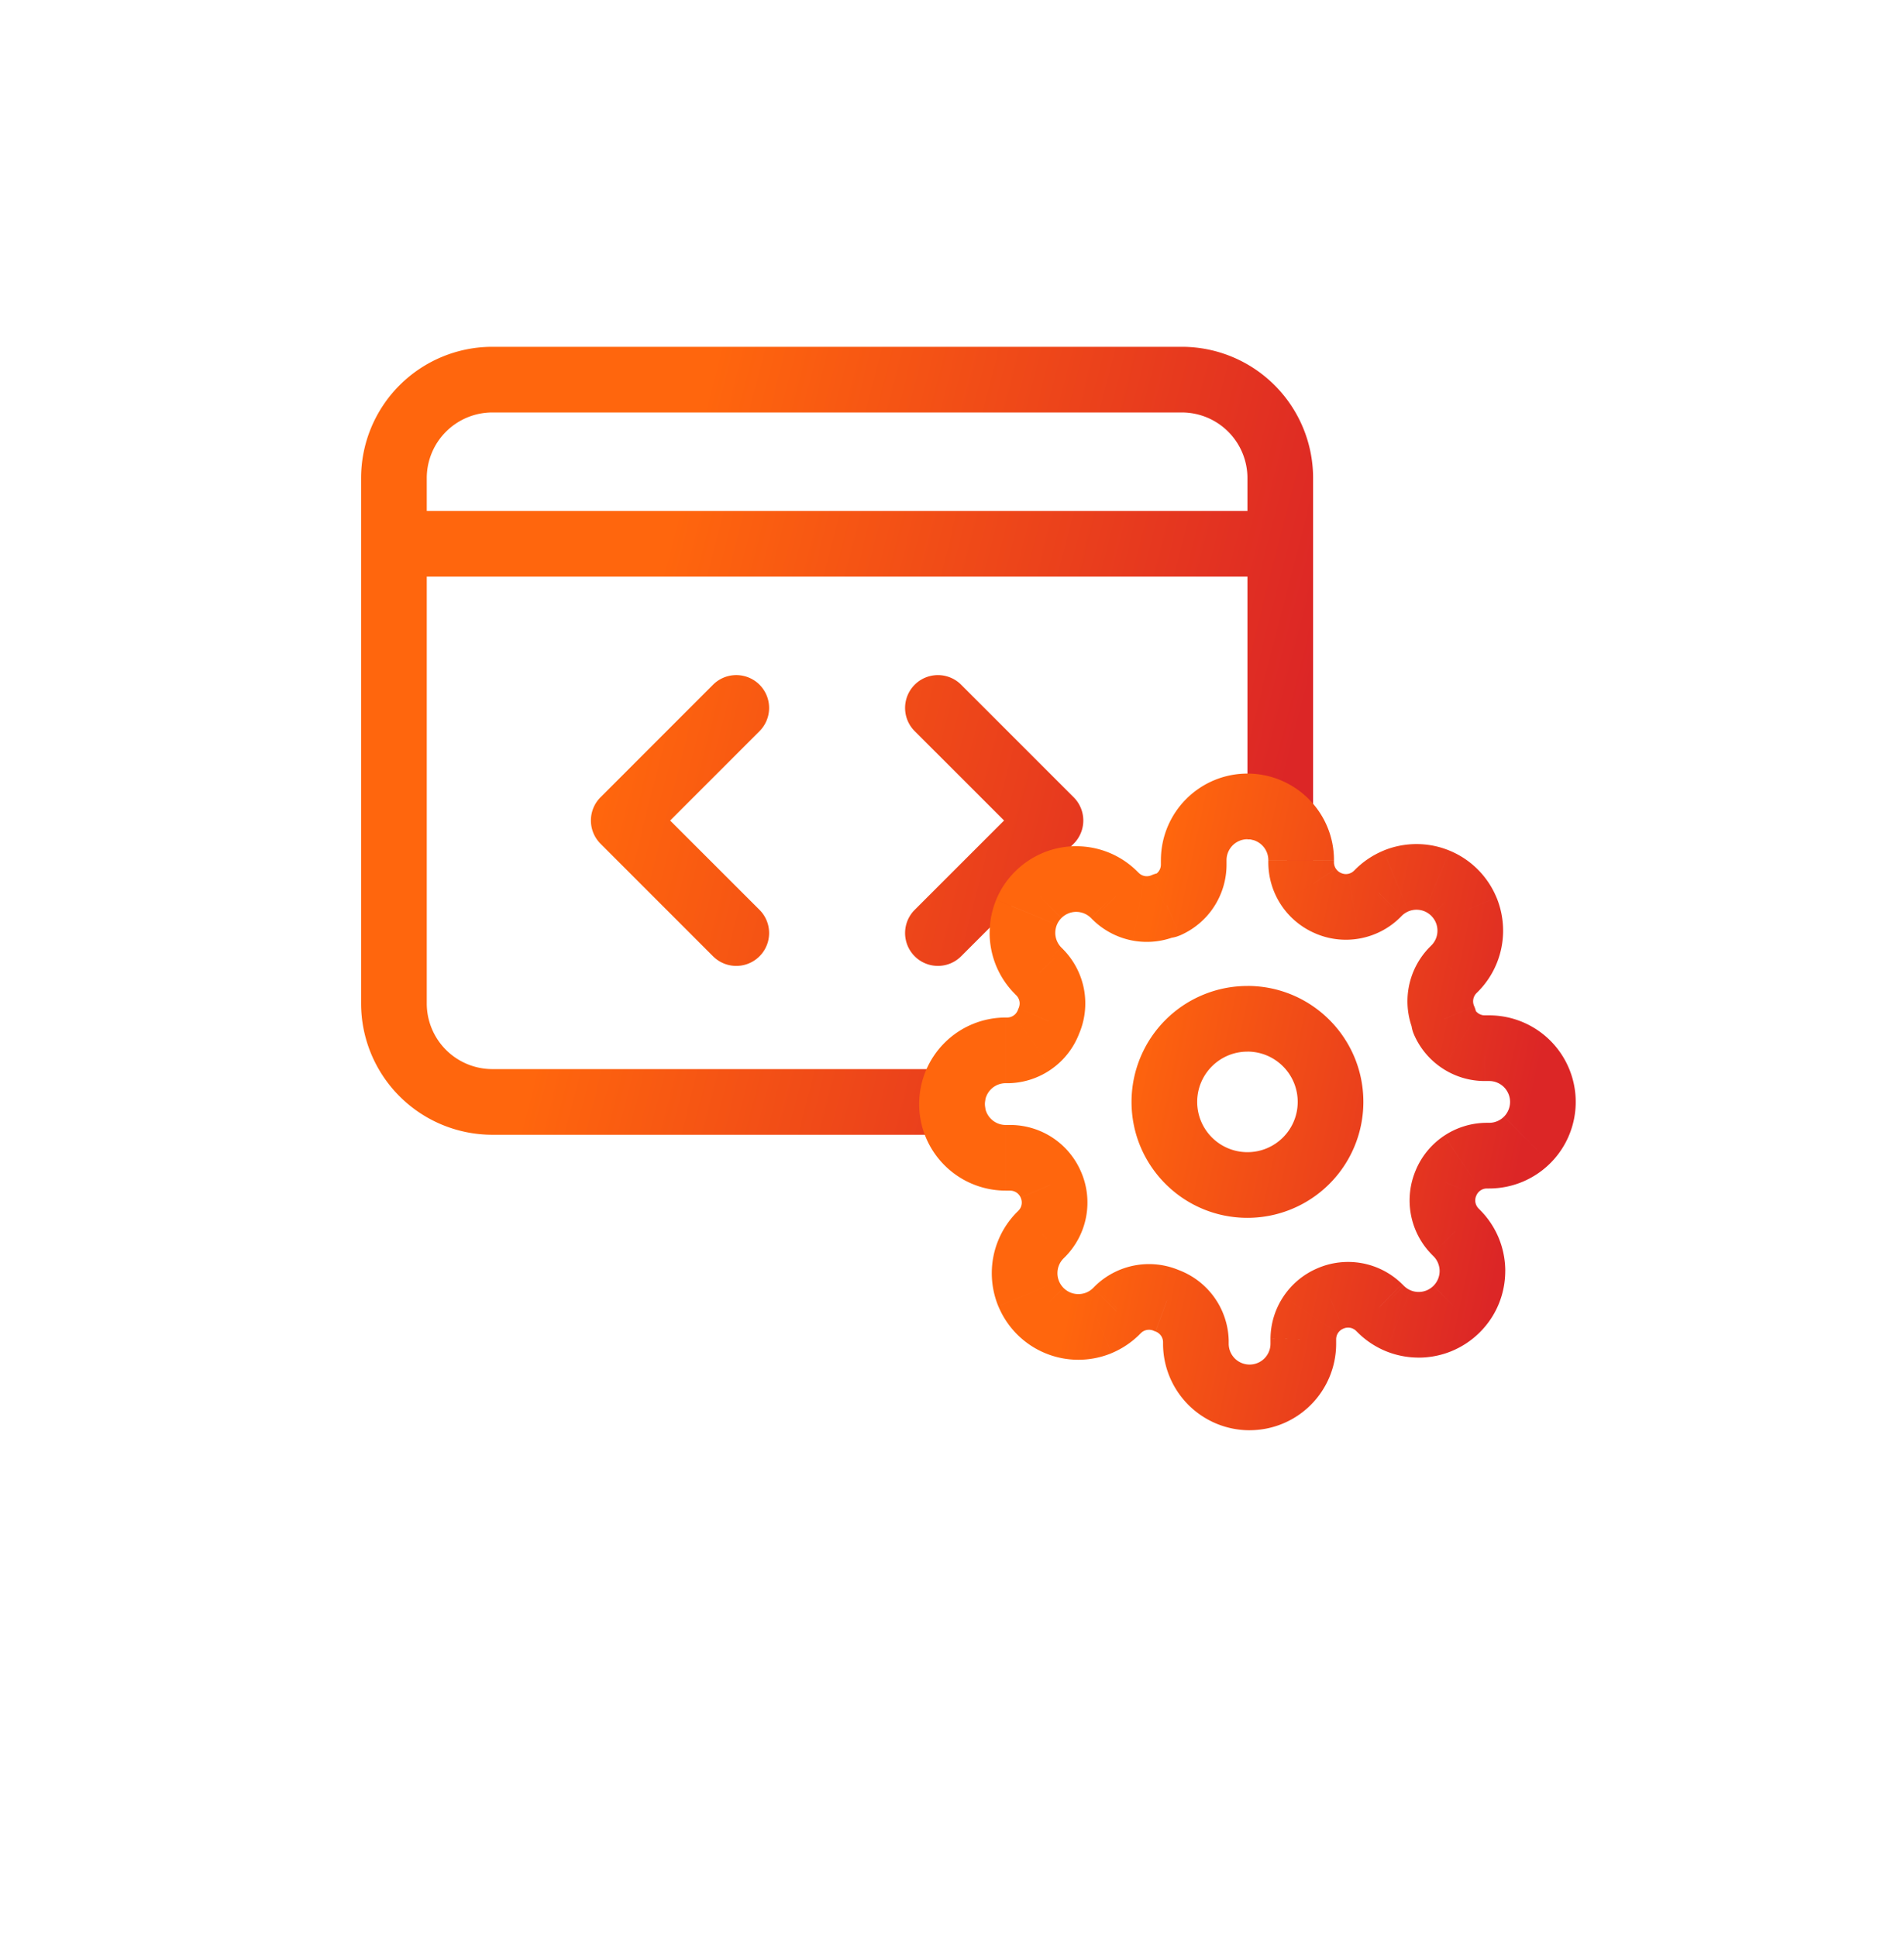
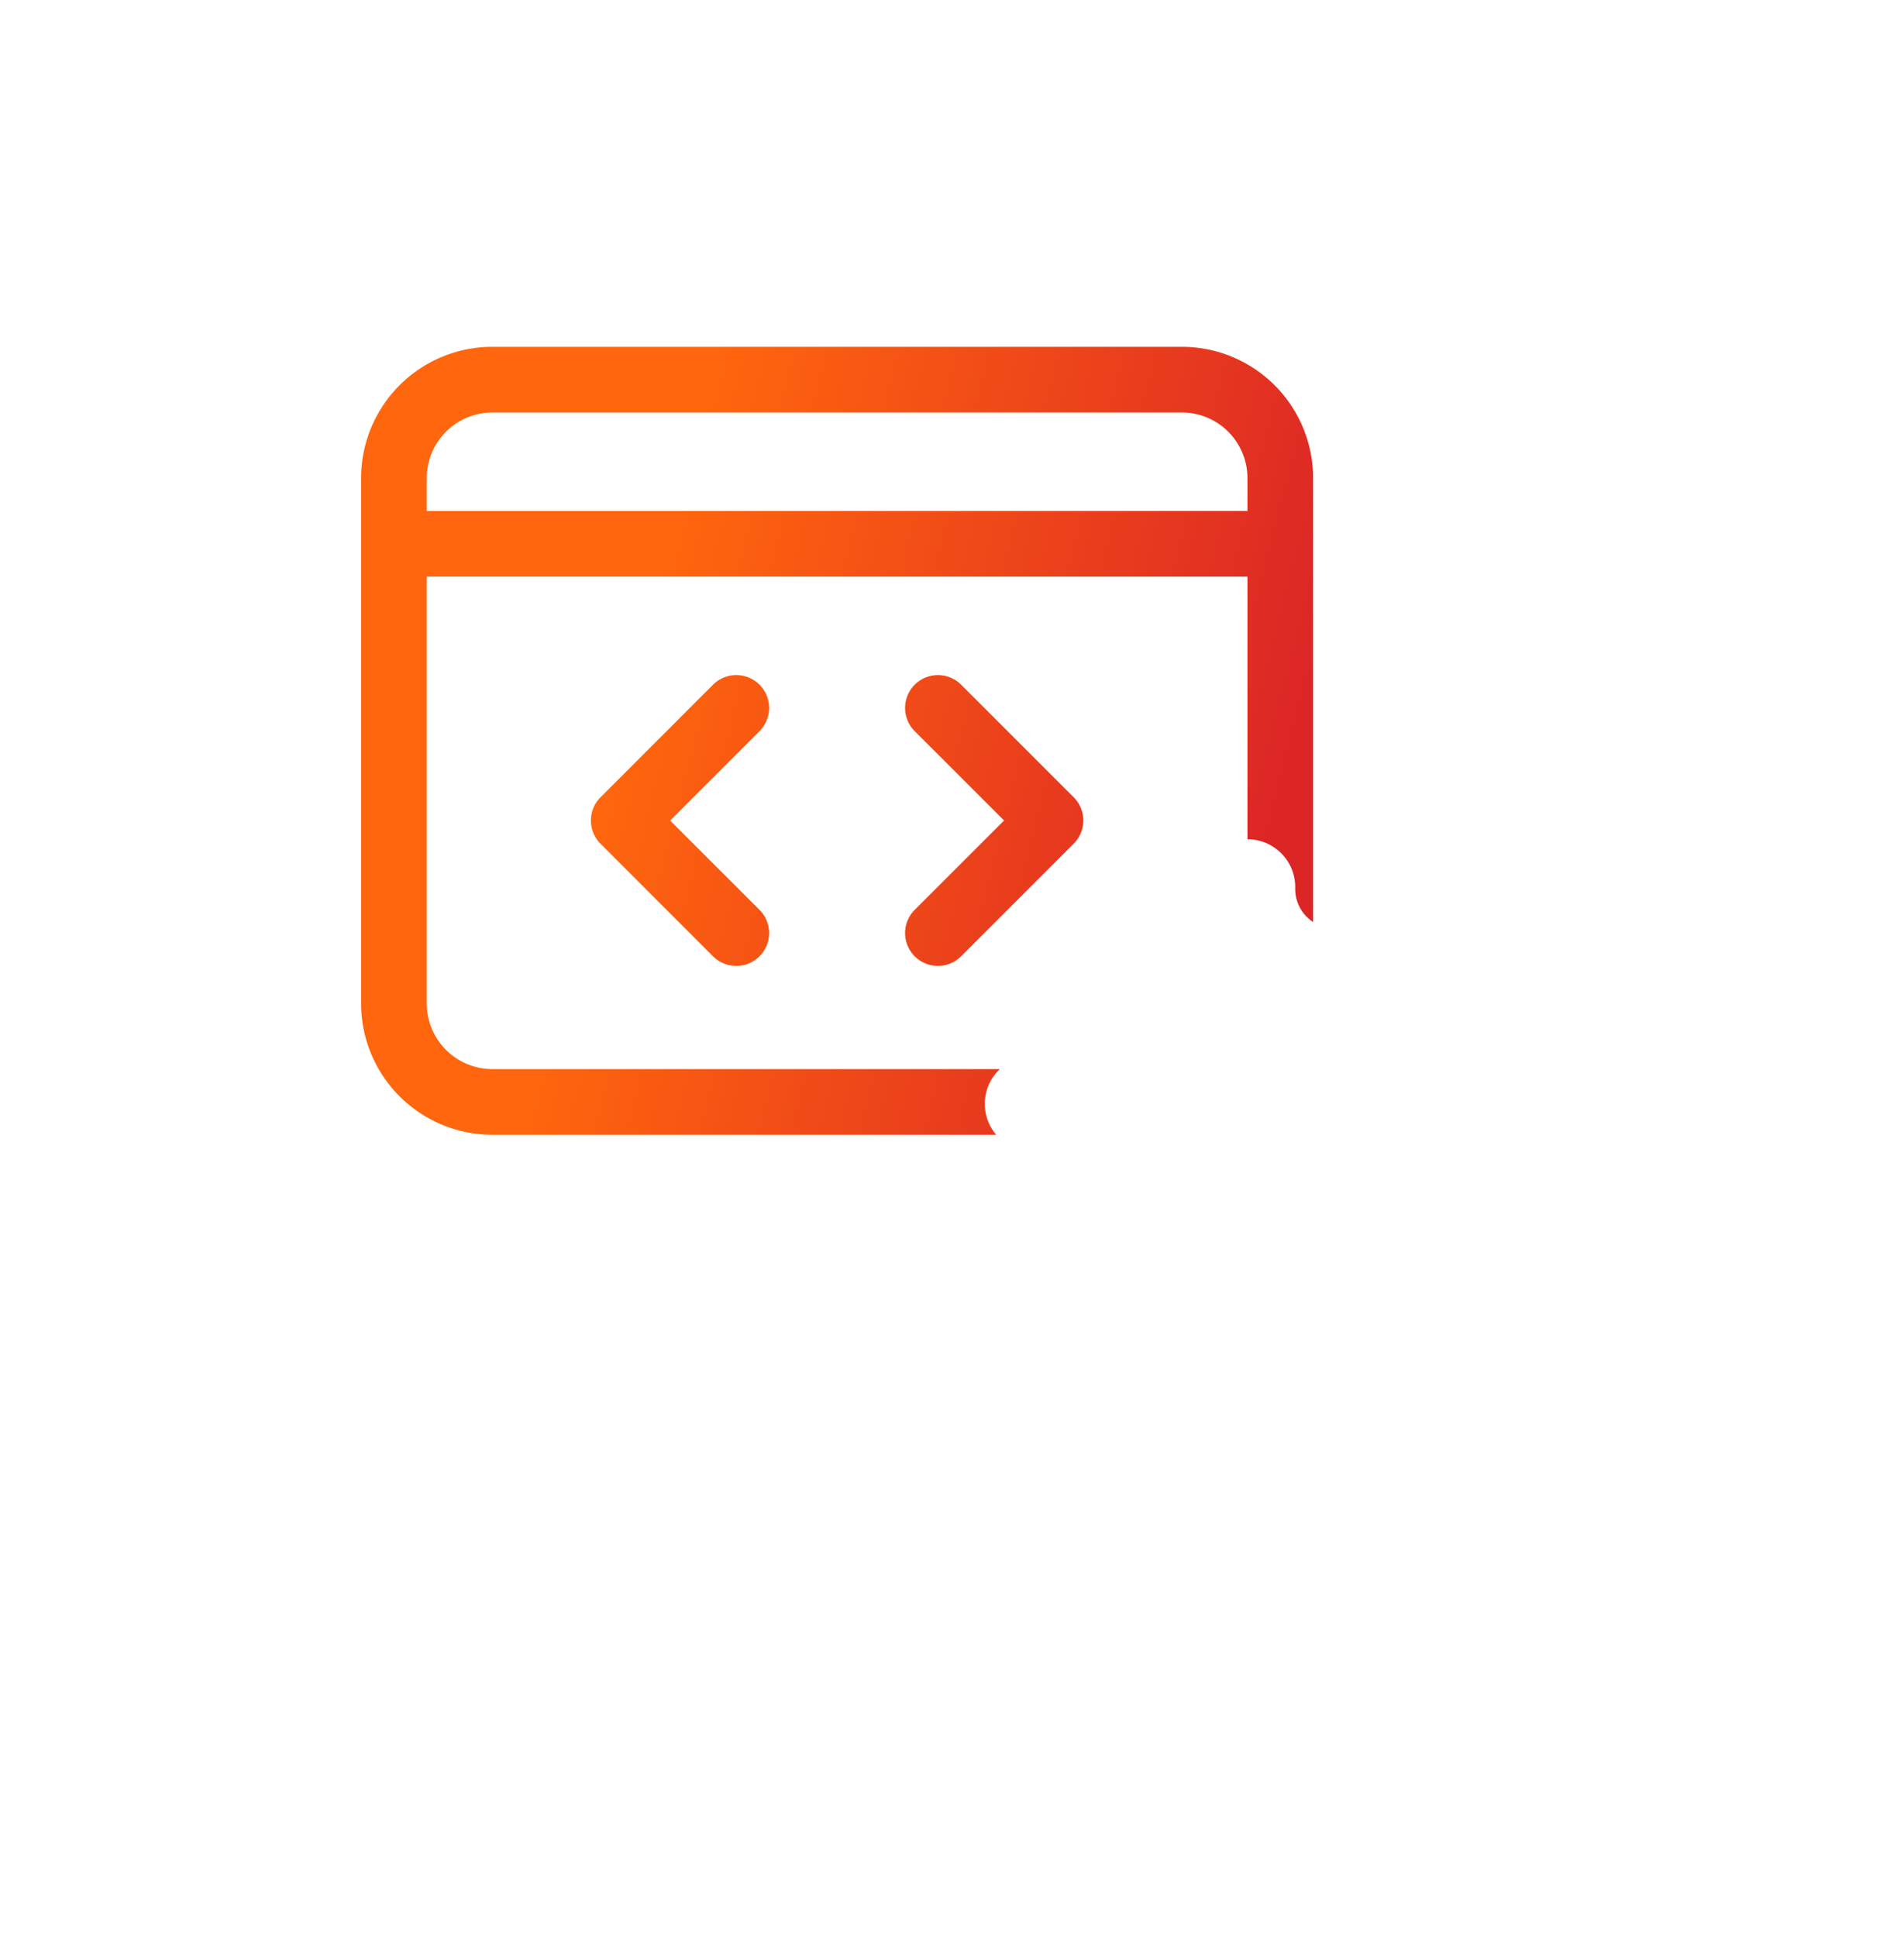
<svg xmlns="http://www.w3.org/2000/svg" width="58" height="59" viewBox="0 0 58 59" fill="none">
  <g filter="url(#80o6e6qita)">
-     <rect x="5" y="1.563" width="48" height="48" rx="6" fill="#fff" />
-   </g>
+     </g>
  <path fill-rule="evenodd" clip-rule="evenodd" d="M11 14.563a4 4 0 0 1 4-4h21a4 4 0 0 1 4 4v13.52a1.2 1.2 0 0 1-.545-1v-.066A1.455 1.455 0 0 0 38 25.563v-8H13v13a2 2 0 0 0 2 2h15.457l-.031.03a1.454 1.454 0 0 0-.08 1.97H15a4 4 0 0 1-4-4v-16zm4-2a2 2 0 0 0-2 2v1h25v-1a2 2 0 0 0-2-2H15zm8.136 9.707a1 1 0 0 0-1.415-1.415l-3.428 3.429a1 1 0 0 0 0 1.414l3.428 3.429a1 1 0 0 0 1.415-1.415l-2.722-2.72 2.722-2.722zm6.142-1.415a1 1 0 0 0-1.414 1.415l2.722 2.721-2.722 2.721a1 1 0 0 0 1.414 1.415l3.429-3.429a1 1 0 0 0 0-1.414l-3.429-3.429z" fill="url(#uvw6m2xb3b)" />
-   <path d="m44.054 36.017.915.404.005-.01-.92-.394zm.27 1.49-.714.698.008.008.706-.707zm.05.048-.708.707.708-.707zm0 2.316-.707-.708v.001l.707.707zm-2.316 0 .708-.707-.708.707zm-.049-.05.707-.707-.008-.007-.699.715zm-1.489-.27.394.92.01-.004-.404-.915zm-.818 1.236-1-.004v.004h1zm-3.273.066h1v-.024l-1 .023zm-.884-1.236-.403.915.058.024.345-.939zm-1.489.27-.699-.715-.008.008.707.707zm-.049.05-.707-.708.707.707zm-2.315 0 .707-.708-.707.707zm-.48-1.159h1-1zm.48-1.157.706.707-.706-.707zm.049-.05.707.708.008-.008-.715-.7zm.27-1.488-.92.394.005.01.915-.404zm-1.236-.819.004-1h-.003v1zM29 33.628h-1 1zm1.636-1.636v1-1zm.074 0v1h.023l-.023-1zm1.235-.884-.914-.404c-.009.02-.017.039-.024.059l.938.345zm-.27-1.49.715-.698-.007-.008-.708.707zm-.049-.048.707-.707-.707.707zm0-2.316.707.708v-.001l-.707-.707zm2.316 0-.708.707.708-.707zm.049.05-.707.707.008.007.699-.715zm1.489.27v-1a1 1 0 0 0-.404.084l.404.915zm.066 0v1a1 1 0 0 0 .393-.082l-.394-.919zm.818-1.236 1 .004v-.004h-1zM38 24.562v-1 1zm1.636 1.71h-1v.005l1-.005zm.819 1.236.403-.915-.01-.004-.393.919zm1.489-.27.699.715.008-.008-.707-.707zm.049-.05.707.708-.707-.707zm1.157-.48v1-1zm1.158.48-.707.708.707-.707zm0 2.316-.706-.707.706.707zm-.049.05-.707-.708-.008.008.715.7zm-.27 1.489h1a1 1 0 0 0-.085-.404l-.915.404zm0 .065h-1a1 1 0 0 0 .081.394l.92-.394zm1.236.818-.004 1h.004v-1zm.065 3.273v-1h-.004l.004 1zm-2.15.414a2.35 2.35 0 0 0-.163 1.368l1.968-.356a.35.35 0 0 1 .024-.204l-1.83-.808zm-.163 1.368c.084.462.304.889.633 1.224l1.43-1.398a.35.35 0 0 1-.095-.182l-1.968.356zm.64 1.232.05.05 1.414-1.415-.05-.049-1.413 1.414zm.05.05c.06.059.106.129.138.206l1.848-.766a2.637 2.637 0 0 0-.573-.855l-1.413 1.415zm.138.206c.032.078.049.16.049.244h2c0-.346-.069-.69-.201-1.01l-1.848.766zm.049.244a.636.636 0 0 1-.049.244l1.848.765c.132-.32.2-.663.2-1.009h-2zm-.049.244a.637.637 0 0 1-.138.206l1.413 1.415c.245-.245.44-.535.573-.856l-1.848-.765zm-.139.207a.636.636 0 0 1-.206.138l.765 1.848c.32-.133.611-.328.856-.573l-1.415-1.413zm-.206.138a.637.637 0 0 1-.244.049v2c.346 0 .69-.069 1.01-.201l-.766-1.848zm-.244.049a.637.637 0 0 1-.244-.049l-.766 1.848c.32.132.663.2 1.01.2v-2zm-.244-.049a.637.637 0 0 1-.206-.138l-1.415 1.413c.245.245.535.44.855.573l.766-1.848zm-.207-.138-.049-.05-1.414 1.415.05.049 1.413-1.414zm-.057-.057a2.35 2.35 0 0 0-1.224-.633l-.357 1.968a.35.35 0 0 1 .183.094l1.398-1.43zm-1.224-.633a2.35 2.35 0 0 0-1.368.163l.808 1.83a.349.349 0 0 1 .203-.025l.357-1.968zm-1.358.159c-.421.18-.78.48-1.033.862l1.667 1.104a.35.35 0 0 1 .154-.128l-.788-1.838zm-1.033.862c-.254.382-.39.83-.391 1.288l2 .008a.35.35 0 0 1 .058-.192l-1.667-1.104zm-.391 1.292v.14h2v-.14h-2zm0 .14c0 .168-.067.33-.187.45l1.415 1.413a2.636 2.636 0 0 0 .772-1.864h-2zm-.187.45a.636.636 0 0 1-.45.185v2c.7 0 1.37-.277 1.865-.772l-1.415-1.414zm-.45.185a.636.636 0 0 1-.45-.186l-1.414 1.414a2.636 2.636 0 0 0 1.864.773v-2zm-.45-.186a.636.636 0 0 1-.186-.45h-2c0 .7.278 1.37.772 1.864l1.414-1.414zm-.186-.45v-.074h-2v.074h2zm0-.097a2.35 2.35 0 0 0-.438-1.312l-1.627 1.163a.35.35 0 0 1 .065.196l2-.047zm-.438-1.312a2.35 2.35 0 0 0-1.1-.839l-.69 1.878a.349.349 0 0 1 .163.125l1.627-1.164zm-1.042-.815a2.35 2.35 0 0 0-1.368-.162l.357 1.968a.35.35 0 0 1 .204.024l.807-1.83zm-1.368-.162a2.35 2.35 0 0 0-1.224.632l1.399 1.43a.35.35 0 0 1 .182-.094l-.357-1.968zm-1.232.64-.049.049 1.414 1.414.05-.049-1.415-1.414zm-.05.05a.637.637 0 0 1-.206.138l.766 1.847c.32-.133.61-.327.856-.572L33.3 39.229zm-.206.138a.636.636 0 0 1-.244.048v2c.347 0 .69-.068 1.01-.2l-.766-1.848zm-.244.048a.636.636 0 0 1-.243-.048l-.766 1.847c.32.133.663.201 1.01.201v-2zm-.243-.048a.637.637 0 0 1-.207-.139l-1.415 1.414c.245.245.536.44.856.572l.766-1.847zm-.208-.14a.636.636 0 0 1-.138-.206l-1.847.766c.133.32.327.61.572.856l1.413-1.415zm-.138-.206a.637.637 0 0 1-.048-.244h-2c0 .347.068.69.2 1.01l1.848-.766zm-.048-.244c0-.083.016-.166.048-.243l-1.847-.766c-.133.32-.201.663-.201 1.01h2zm.048-.243a.637.637 0 0 1 .139-.207l-1.414-1.415c-.245.245-.44.536-.572.856l1.847.766zm.139-.207.049-.05-1.414-1.413-.05.049 1.415 1.414zm.057-.057a2.35 2.35 0 0 0 .632-1.224l-1.968-.357a.35.35 0 0 1-.094.182l1.43 1.399zm.632-1.224a2.35 2.35 0 0 0-.162-1.368l-1.83.807a.349.349 0 0 1 .024.204l1.968.357zm-.158-1.358a2.35 2.35 0 0 0-.862-1.034l-1.105 1.667a.35.35 0 0 1 .129.154l1.838-.787zm-.862-1.034a2.351 2.351 0 0 0-1.289-.39l-.008 2a.35.35 0 0 1 .192.057l1.105-1.667zm-1.292-.39h-.14v2h.14v-2zm-.14 0a.636.636 0 0 1-.45-.187l-1.414 1.414a2.636 2.636 0 0 0 1.864.772v-2zm-.45-.187a.636.636 0 0 1-.186-.45h-2c0 .7.278 1.37.772 1.864l1.414-1.414zm-.186-.45c0-.169.067-.33.186-.45l-1.414-1.414A2.636 2.636 0 0 0 28 33.628h2zm.186-.45a.636.636 0 0 1 .45-.186v-2c-.699 0-1.37.277-1.864.772l1.414 1.414zm.45-.186h.074v-2h-.074v2zm.097 0a2.35 2.35 0 0 0 1.312-.439l-1.163-1.626a.35.35 0 0 1-.195.065l.046 2zm1.312-.439a2.35 2.35 0 0 0 .839-1.1l-1.877-.69a.349.349 0 0 1-.125.164l1.163 1.626zm.815-1.041c.19-.43.246-.906.163-1.368l-1.968.356a.35.35 0 0 1-.024.204l1.83.808zm.163-1.368a2.35 2.35 0 0 0-.633-1.224l-1.43 1.398a.35.35 0 0 1 .095.182l1.968-.356zm-.64-1.232-.05-.05-1.414 1.415.05.049 1.414-1.414zm-.05-.05a.637.637 0 0 1-.138-.206l-1.848.766c.133.32.327.61.573.855l1.413-1.415zm-.138-.206a.636.636 0 0 1-.049-.244h-2c0 .347.069.69.201 1.01l1.848-.766zm-.049-.244c0-.084.017-.166.049-.244l-1.848-.765c-.132.32-.2.663-.2 1.009h2zm.049-.244a.637.637 0 0 1 .138-.206l-1.413-1.415c-.246.245-.44.535-.573.855l1.848.766zm.139-.207c.059-.06.13-.106.206-.138l-.765-1.848c-.32.133-.611.327-.856.573l1.415 1.413zm.206-.138a.637.637 0 0 1 .244-.049v-2c-.346 0-.69.069-1.01.201l.766 1.848zm.244-.049c.084 0 .166.017.244.049l.766-1.848a2.636 2.636 0 0 0-1.01-.2v2zm.244.049a.637.637 0 0 1 .206.138l1.415-1.413a2.635 2.635 0 0 0-.855-.573l-.766 1.848zm.207.138.049.05 1.414-1.415-.05-.049-1.413 1.414zm.057.057a2.35 2.35 0 0 0 1.224.633l.357-1.968a.35.35 0 0 1-.183-.095l-1.398 1.43zm1.224.633a2.35 2.35 0 0 0 1.368-.163l-.808-1.83a.349.349 0 0 1-.203.025l-.357 1.968zm.964-.078h.066v-2h-.066v2zm.46-.08c.42-.181.78-.48 1.033-.863l-1.667-1.104a.35.35 0 0 1-.154.128l.787 1.838zm1.033-.863a2.35 2.35 0 0 0 .39-1.288l-2-.008a.35.35 0 0 1-.057.192l1.667 1.104zm.39-1.292v-.14h-2v.14h2zm0-.14c0-.168.068-.33.187-.45l-1.414-1.413a2.636 2.636 0 0 0-.772 1.864h2zm.187-.45a.636.636 0 0 1 .45-.186v-2c-.7 0-1.37.278-1.864.773l1.414 1.414zm.45-.186c.169 0 .33.067.45.187l1.414-1.414A2.636 2.636 0 0 0 38 23.562v2zm.45.187c.12.12.186.281.186.45h2c0-.7-.277-1.37-.772-1.864l-1.414 1.414zm.186.45v.073h2V26.2h-2zm0 .077c.002.459.138.907.391 1.289l1.667-1.105a.35.35 0 0 1-.058-.192l-2 .008zm.391 1.289a2.35 2.35 0 0 0 1.034.862l.788-1.838a.35.35 0 0 1-.154-.129l-1.668 1.105zm1.024.858c.43.19.906.246 1.368.162l-.357-1.968a.35.35 0 0 1-.204-.024l-.807 1.83zm1.368.162a2.35 2.35 0 0 0 1.224-.632l-1.399-1.43a.35.35 0 0 1-.182.094l.357 1.968zm1.232-.64.049-.049-1.414-1.414-.05.049 1.415 1.414zm.05-.05c.058-.059.129-.105.206-.138l-.766-1.847c-.32.133-.61.327-.856.572l1.415 1.414zm.206-.138a.636.636 0 0 1 .244-.048v-2c-.347 0-.69.068-1.01.2l.766 1.848zm.244-.048c.083 0 .166.016.243.048l.766-1.847a2.636 2.636 0 0 0-1.01-.201v2zm.243.048a.637.637 0 0 1 .207.139l1.415-1.414a2.636 2.636 0 0 0-.856-.572l-.766 1.847zm.208.14c.059.059.106.129.138.206l1.847-.766a2.635 2.635 0 0 0-.572-.856l-1.413 1.415zm.138.206c.032.077.048.16.048.244h2c0-.347-.068-.69-.2-1.01l-1.848.766zm.048.244a.637.637 0 0 1-.048.243l1.847.766c.133-.32.201-.663.201-1.01h-2zm-.048.243a.637.637 0 0 1-.139.207l1.414 1.415c.245-.245.44-.536.572-.856l-1.847-.766zm-.139.207-.049.05 1.414 1.413.05-.049-1.415-1.414zm-.057.057a2.35 2.35 0 0 0-.632 1.224l1.968.357a.35.35 0 0 1 .094-.182l-1.43-1.399zm-.632 1.224a2.35 2.35 0 0 0 .162 1.368l1.83-.807a.349.349 0 0 1-.024-.204l-1.968-.357zm.077.965v.065h2v-.066h-2zm.081.459c.18.421.48.78.862 1.033l1.105-1.667a.35.35 0 0 1-.129-.154l-1.838.788zm.862 1.033c.383.254.83.39 1.289.391l.008-2a.35.35 0 0 1-.192-.058l-1.105 1.667zm1.292.391h.14v-2h-.14v2zm.14 0c.168 0 .33.067.45.186l1.414-1.414a2.636 2.636 0 0 0-1.864-.772v2zm.45.186c.119.12.186.282.186.45h2c0-.699-.278-1.37-.772-1.864l-1.414 1.414zm.186.45c0 .17-.067.331-.186.45l1.414 1.415A2.636 2.636 0 0 0 48 33.563h-2zm-.186.45a.636.636 0 0 1-.45.187v2c.699 0 1.37-.278 1.864-.772l-1.414-1.414zm-.45.187h-.074v2h.074v-2zm-.078 0a2.35 2.35 0 0 0-1.288.39l1.104 1.668a.35.35 0 0 1 .192-.058l-.008-2zm-1.288.39a2.35 2.35 0 0 0-.863 1.034l1.839.788a.35.35 0 0 1 .128-.154l-1.104-1.667zm-4.467-1.026c0 .845-.685 1.53-1.531 1.53v2a3.531 3.531 0 0 0 3.531-3.53h-2zM38 35.093a1.531 1.531 0 0 1-1.531-1.53h-2c0 1.95 1.58 3.53 3.531 3.53v-2zm-1.531-1.53c0-.846.685-1.532 1.531-1.532v-2a3.531 3.531 0 0 0-3.531 3.532h2zM38 32.03c.846 0 1.531.686 1.531 1.532h2c0-1.95-1.58-3.532-3.531-3.532v2z" fill="url(#djlwgbi5zc)" />
  <defs>
    <linearGradient id="uvw6m2xb3b" x1="22.317" y1="8.763" x2="41.758" y2="13.725" gradientUnits="userSpaceOnUse">
      <stop stop-color="#FF660D" />
      <stop offset="1" stop-color="#DC2626" />
    </linearGradient>
    <linearGradient id="djlwgbi5zc" x1="36.024" y1="23.212" x2="48.328" y2="25.811" gradientUnits="userSpaceOnUse">
      <stop stop-color="#FF660D" />
      <stop offset="1" stop-color="#DC2626" />
    </linearGradient>
    <filter id="80o6e6qita" x="0" y=".563" width="58" height="58" filterUnits="userSpaceOnUse" color-interpolation-filters="sRGB">
      <feFlood flood-opacity="0" result="BackgroundImageFix" />
      <feColorMatrix in="SourceAlpha" values="0 0 0 0 0 0 0 0 0 0 0 0 0 0 0 0 0 0 127 0" result="hardAlpha" />
      <feMorphology radius="1" in="SourceAlpha" result="effect1_dropShadow_823_26114" />
      <feOffset dy="2" />
      <feGaussianBlur stdDeviation="2" />
      <feColorMatrix values="0 0 0 0 0 0 0 0 0 0 0 0 0 0 0 0 0 0 0.06 0" />
      <feBlend in2="BackgroundImageFix" result="effect1_dropShadow_823_26114" />
      <feColorMatrix in="SourceAlpha" values="0 0 0 0 0 0 0 0 0 0 0 0 0 0 0 0 0 0 127 0" result="hardAlpha" />
      <feMorphology radius="1" in="SourceAlpha" result="effect2_dropShadow_823_26114" />
      <feOffset dy="4" />
      <feGaussianBlur stdDeviation="3" />
      <feColorMatrix values="0 0 0 0 0 0 0 0 0 0 0 0 0 0 0 0 0 0 0.1 0" />
      <feBlend in2="effect1_dropShadow_823_26114" result="effect2_dropShadow_823_26114" />
      <feBlend in="SourceGraphic" in2="effect2_dropShadow_823_26114" result="shape" />
    </filter>
  </defs>
</svg>